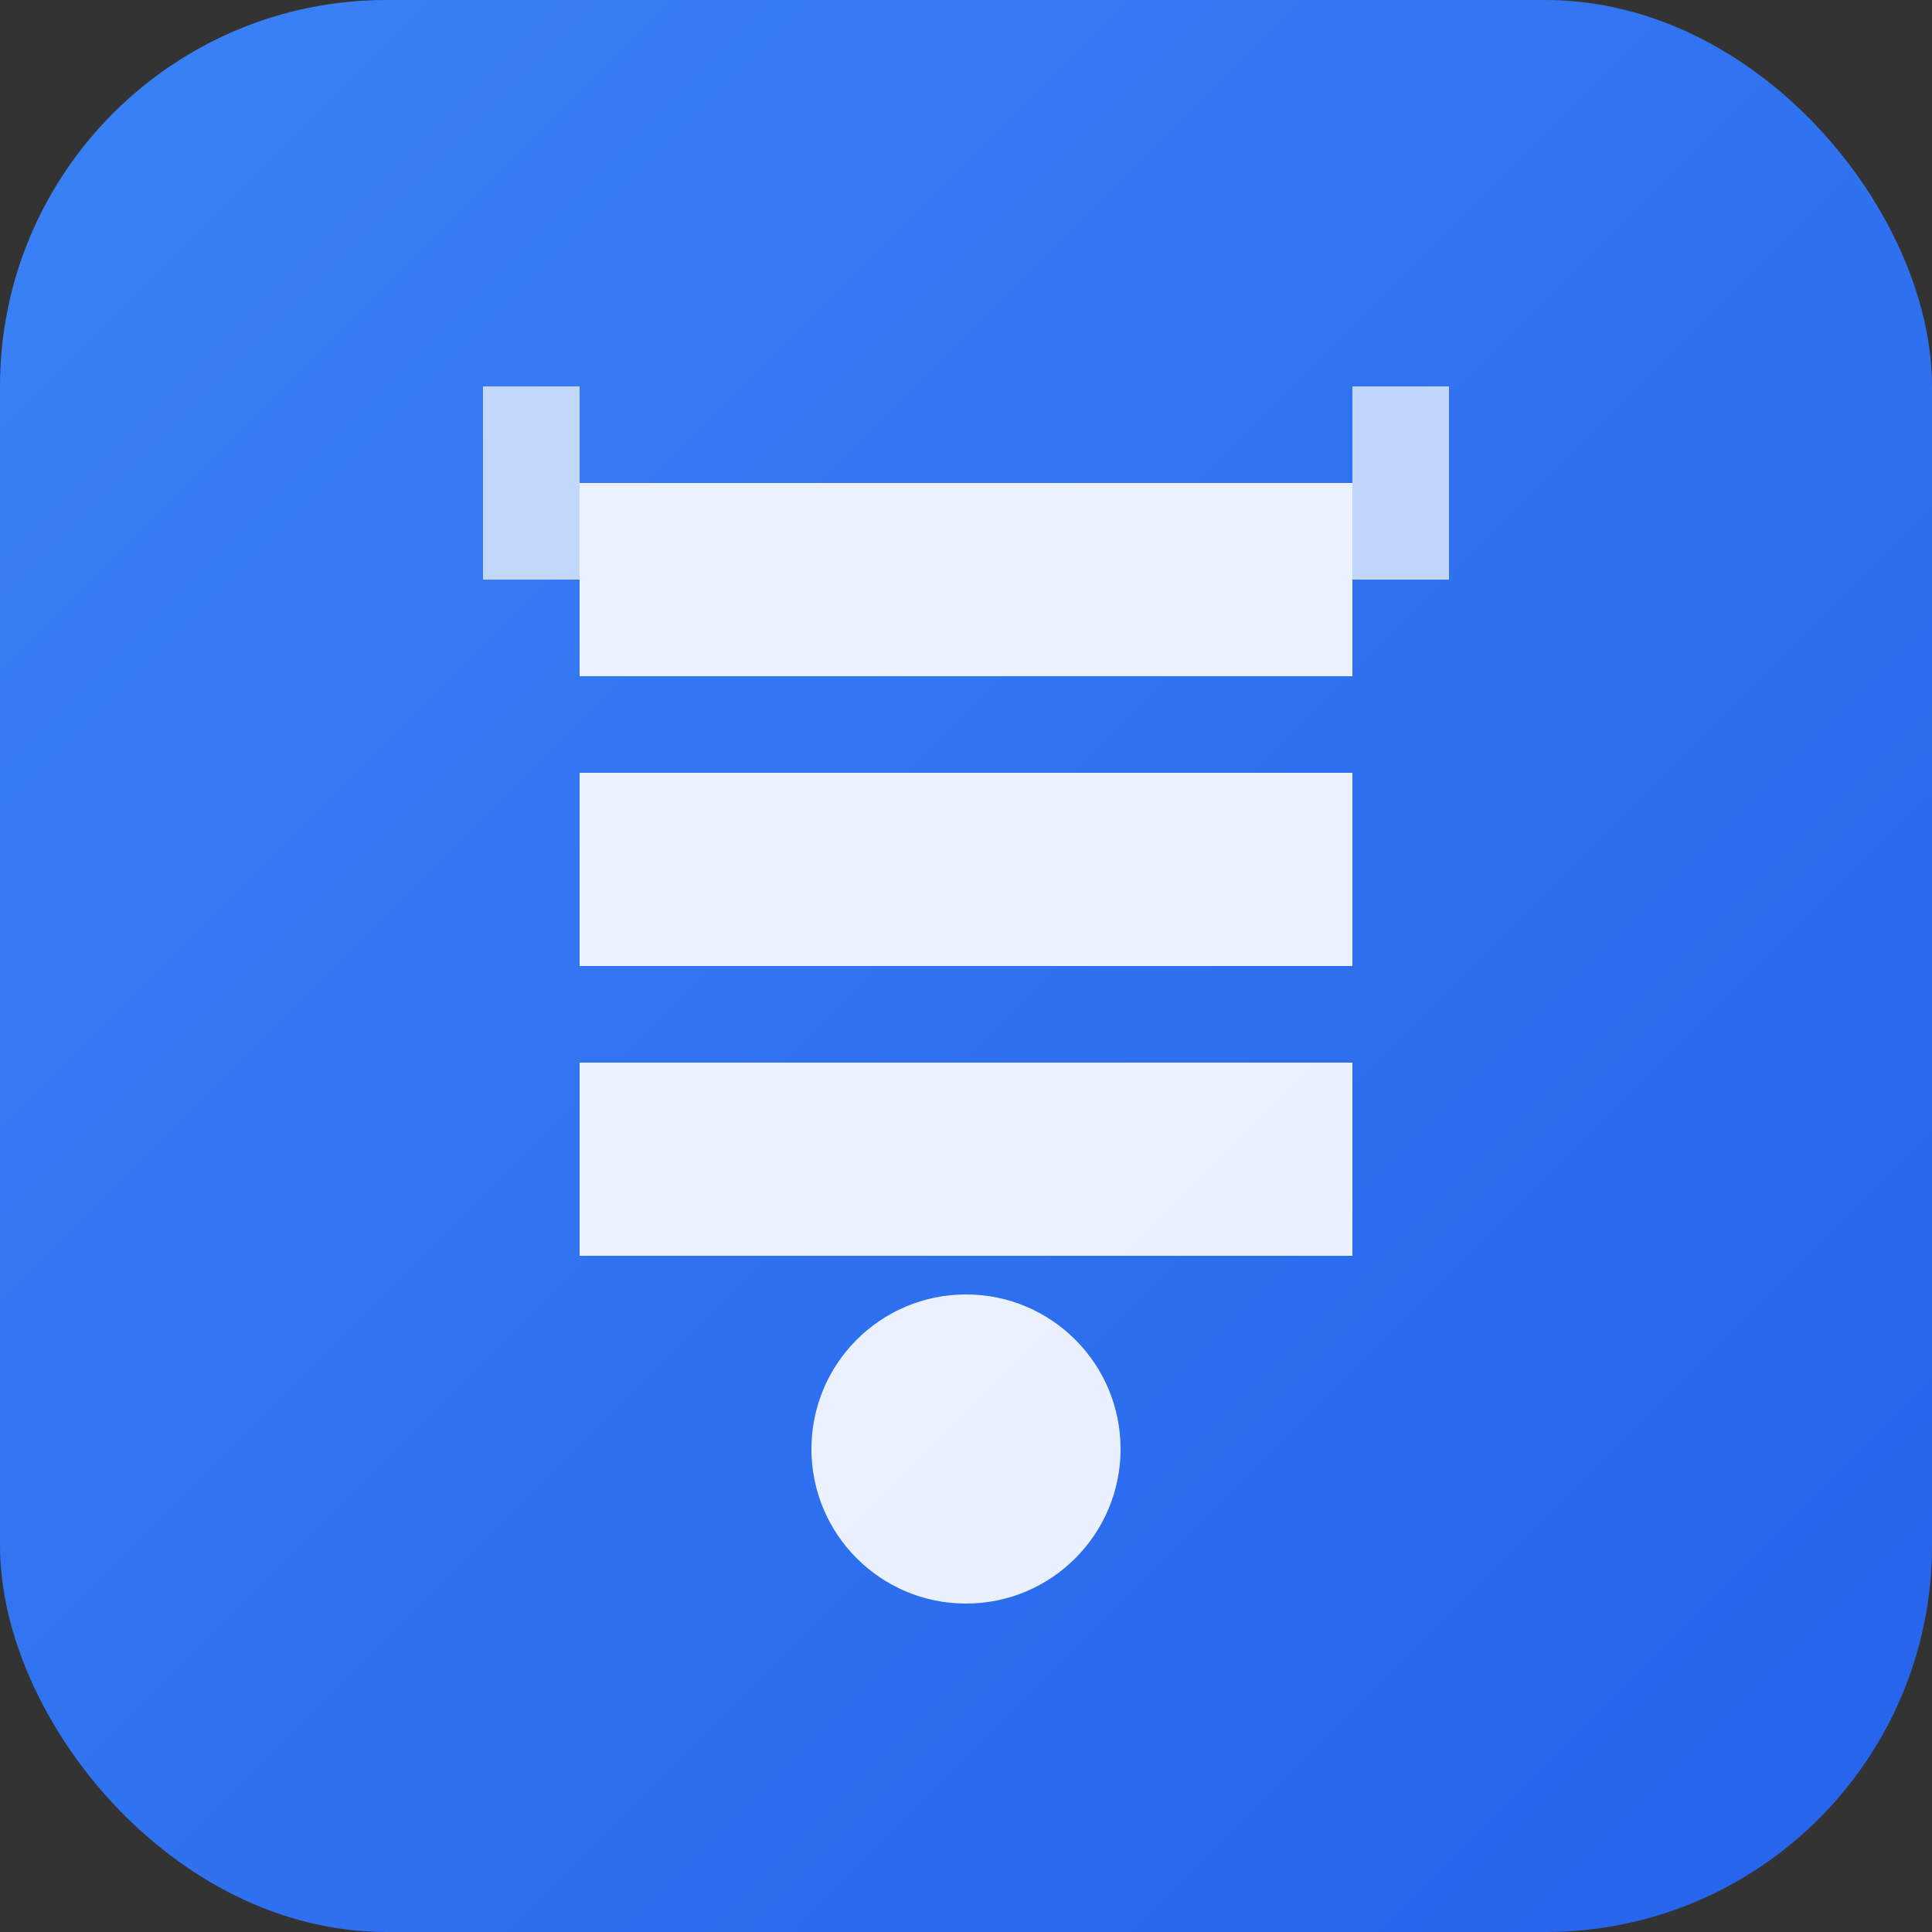
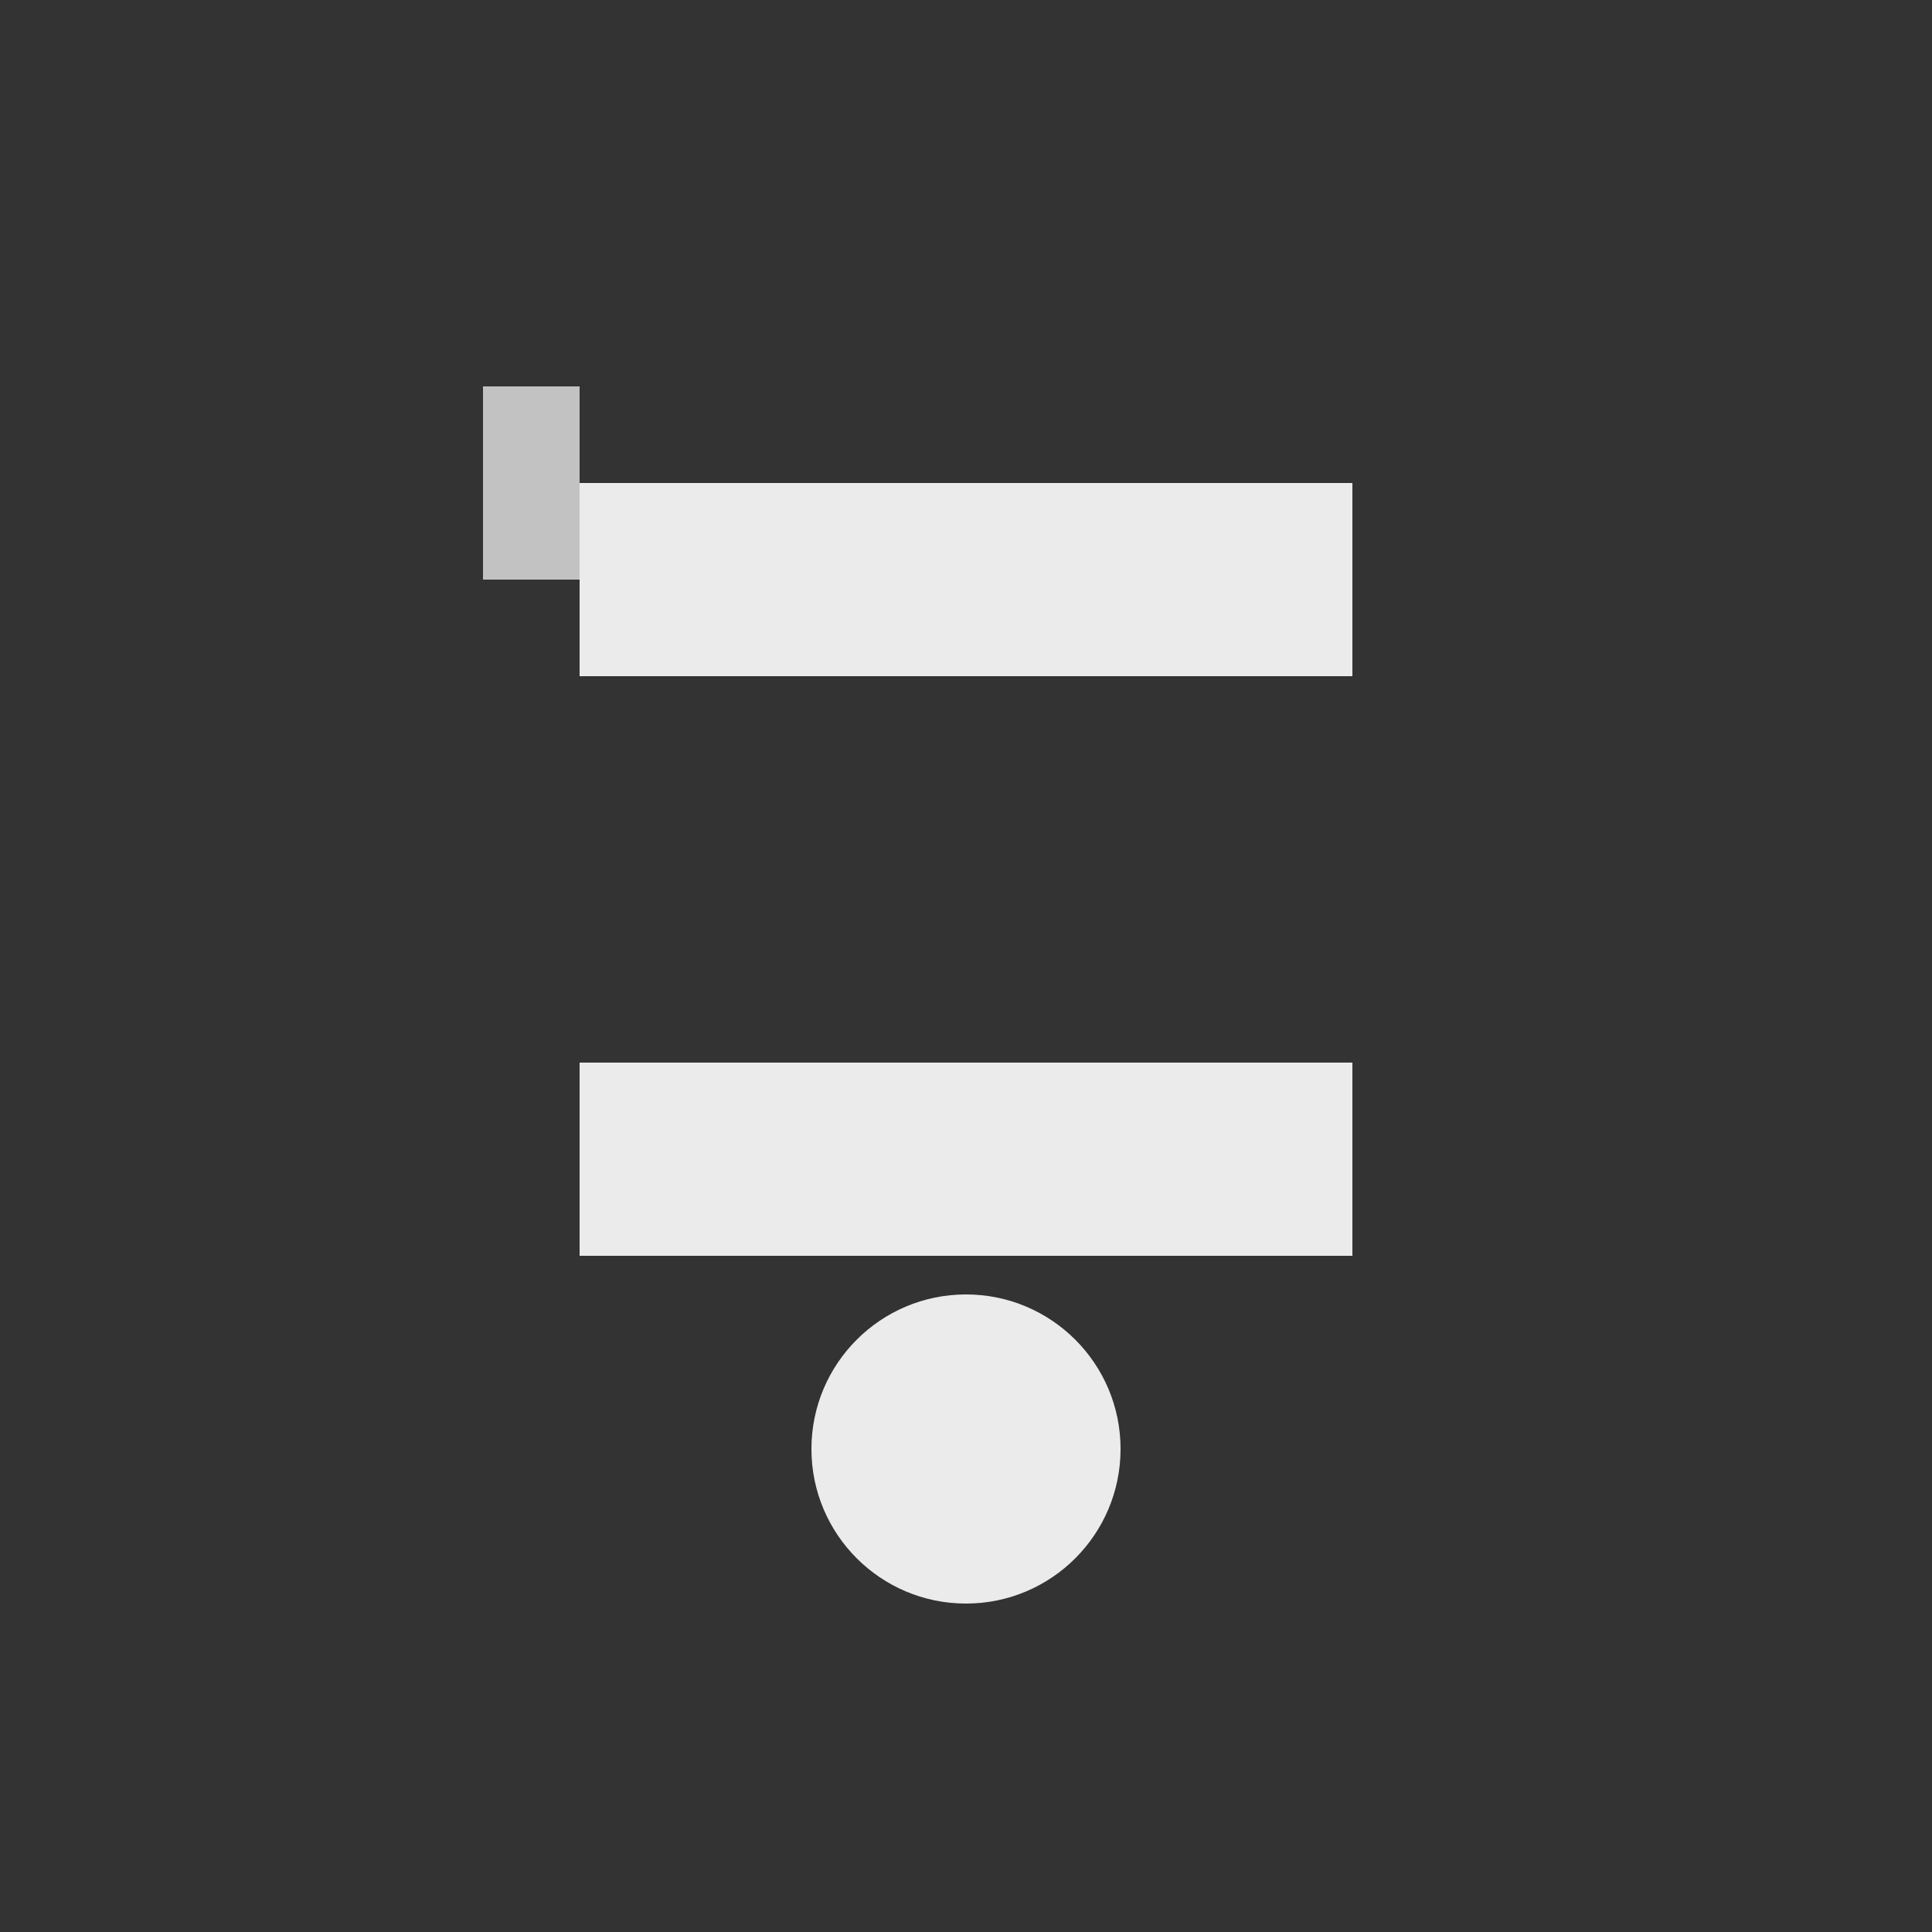
<svg xmlns="http://www.w3.org/2000/svg" viewBox="0 0 100 100">
  <rect x="0" y="0" width="100" height="100" fill="#333333" stroke="none" />
  <defs>
    <linearGradient id="grad" x1="0%" y1="0%" x2="100%" y2="100%">
      <stop offset="0%" style="stop-color:#3b82f6;stop-opacity:1" />
      <stop offset="100%" style="stop-color:#2563eb;stop-opacity:1" />
    </linearGradient>
  </defs>
-   <rect width="100" height="100" rx="20" fill="url(#grad)" />
  <path d="M30 25 L70 25 L70 35 L30 35 Z" fill="white" opacity="0.9" />
-   <path d="M30 40 L70 40 L70 50 L30 50 Z" fill="white" opacity="0.9" />
  <path d="M30 55 L70 55 L70 65 L30 65 Z" fill="white" opacity="0.9" />
  <circle cx="50" cy="75" r="8" fill="white" opacity="0.9" />
  <path d="M25 20 L25 30 L30 30 L30 20 Z" fill="white" opacity="0.7" />
-   <path d="M70 20 L70 30 L75 30 L75 20 Z" fill="white" opacity="0.7" />
</svg>